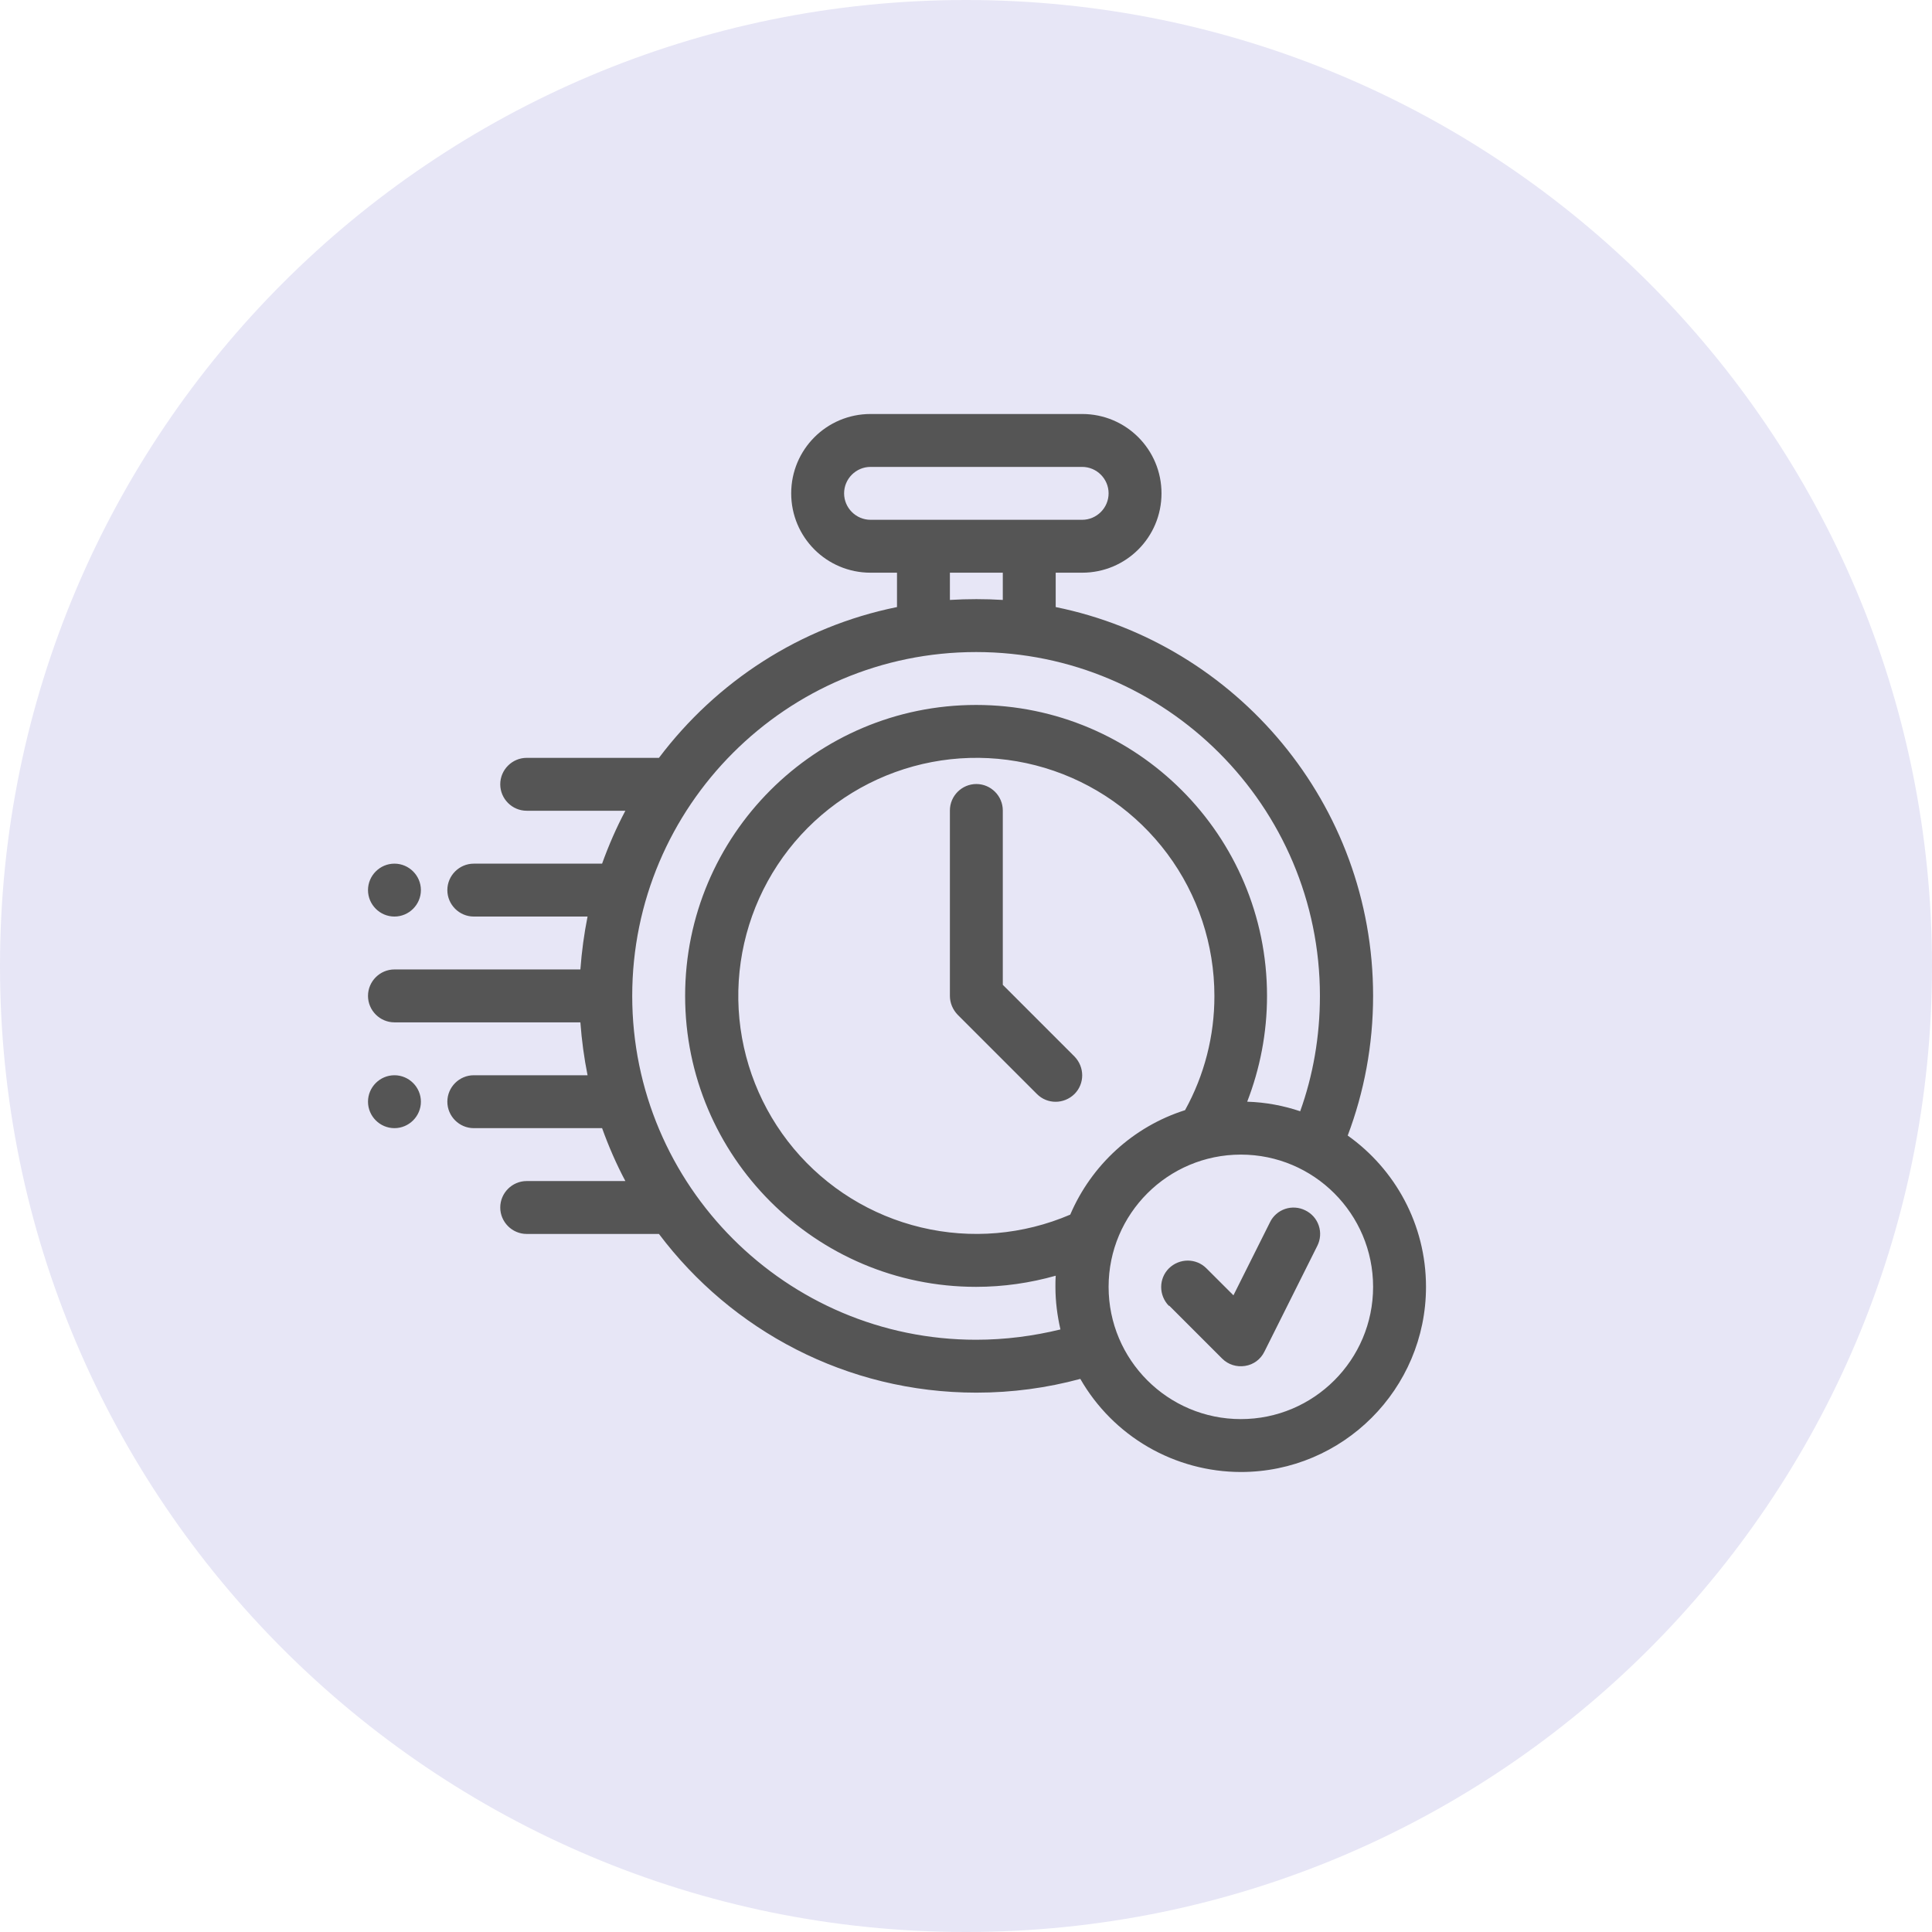
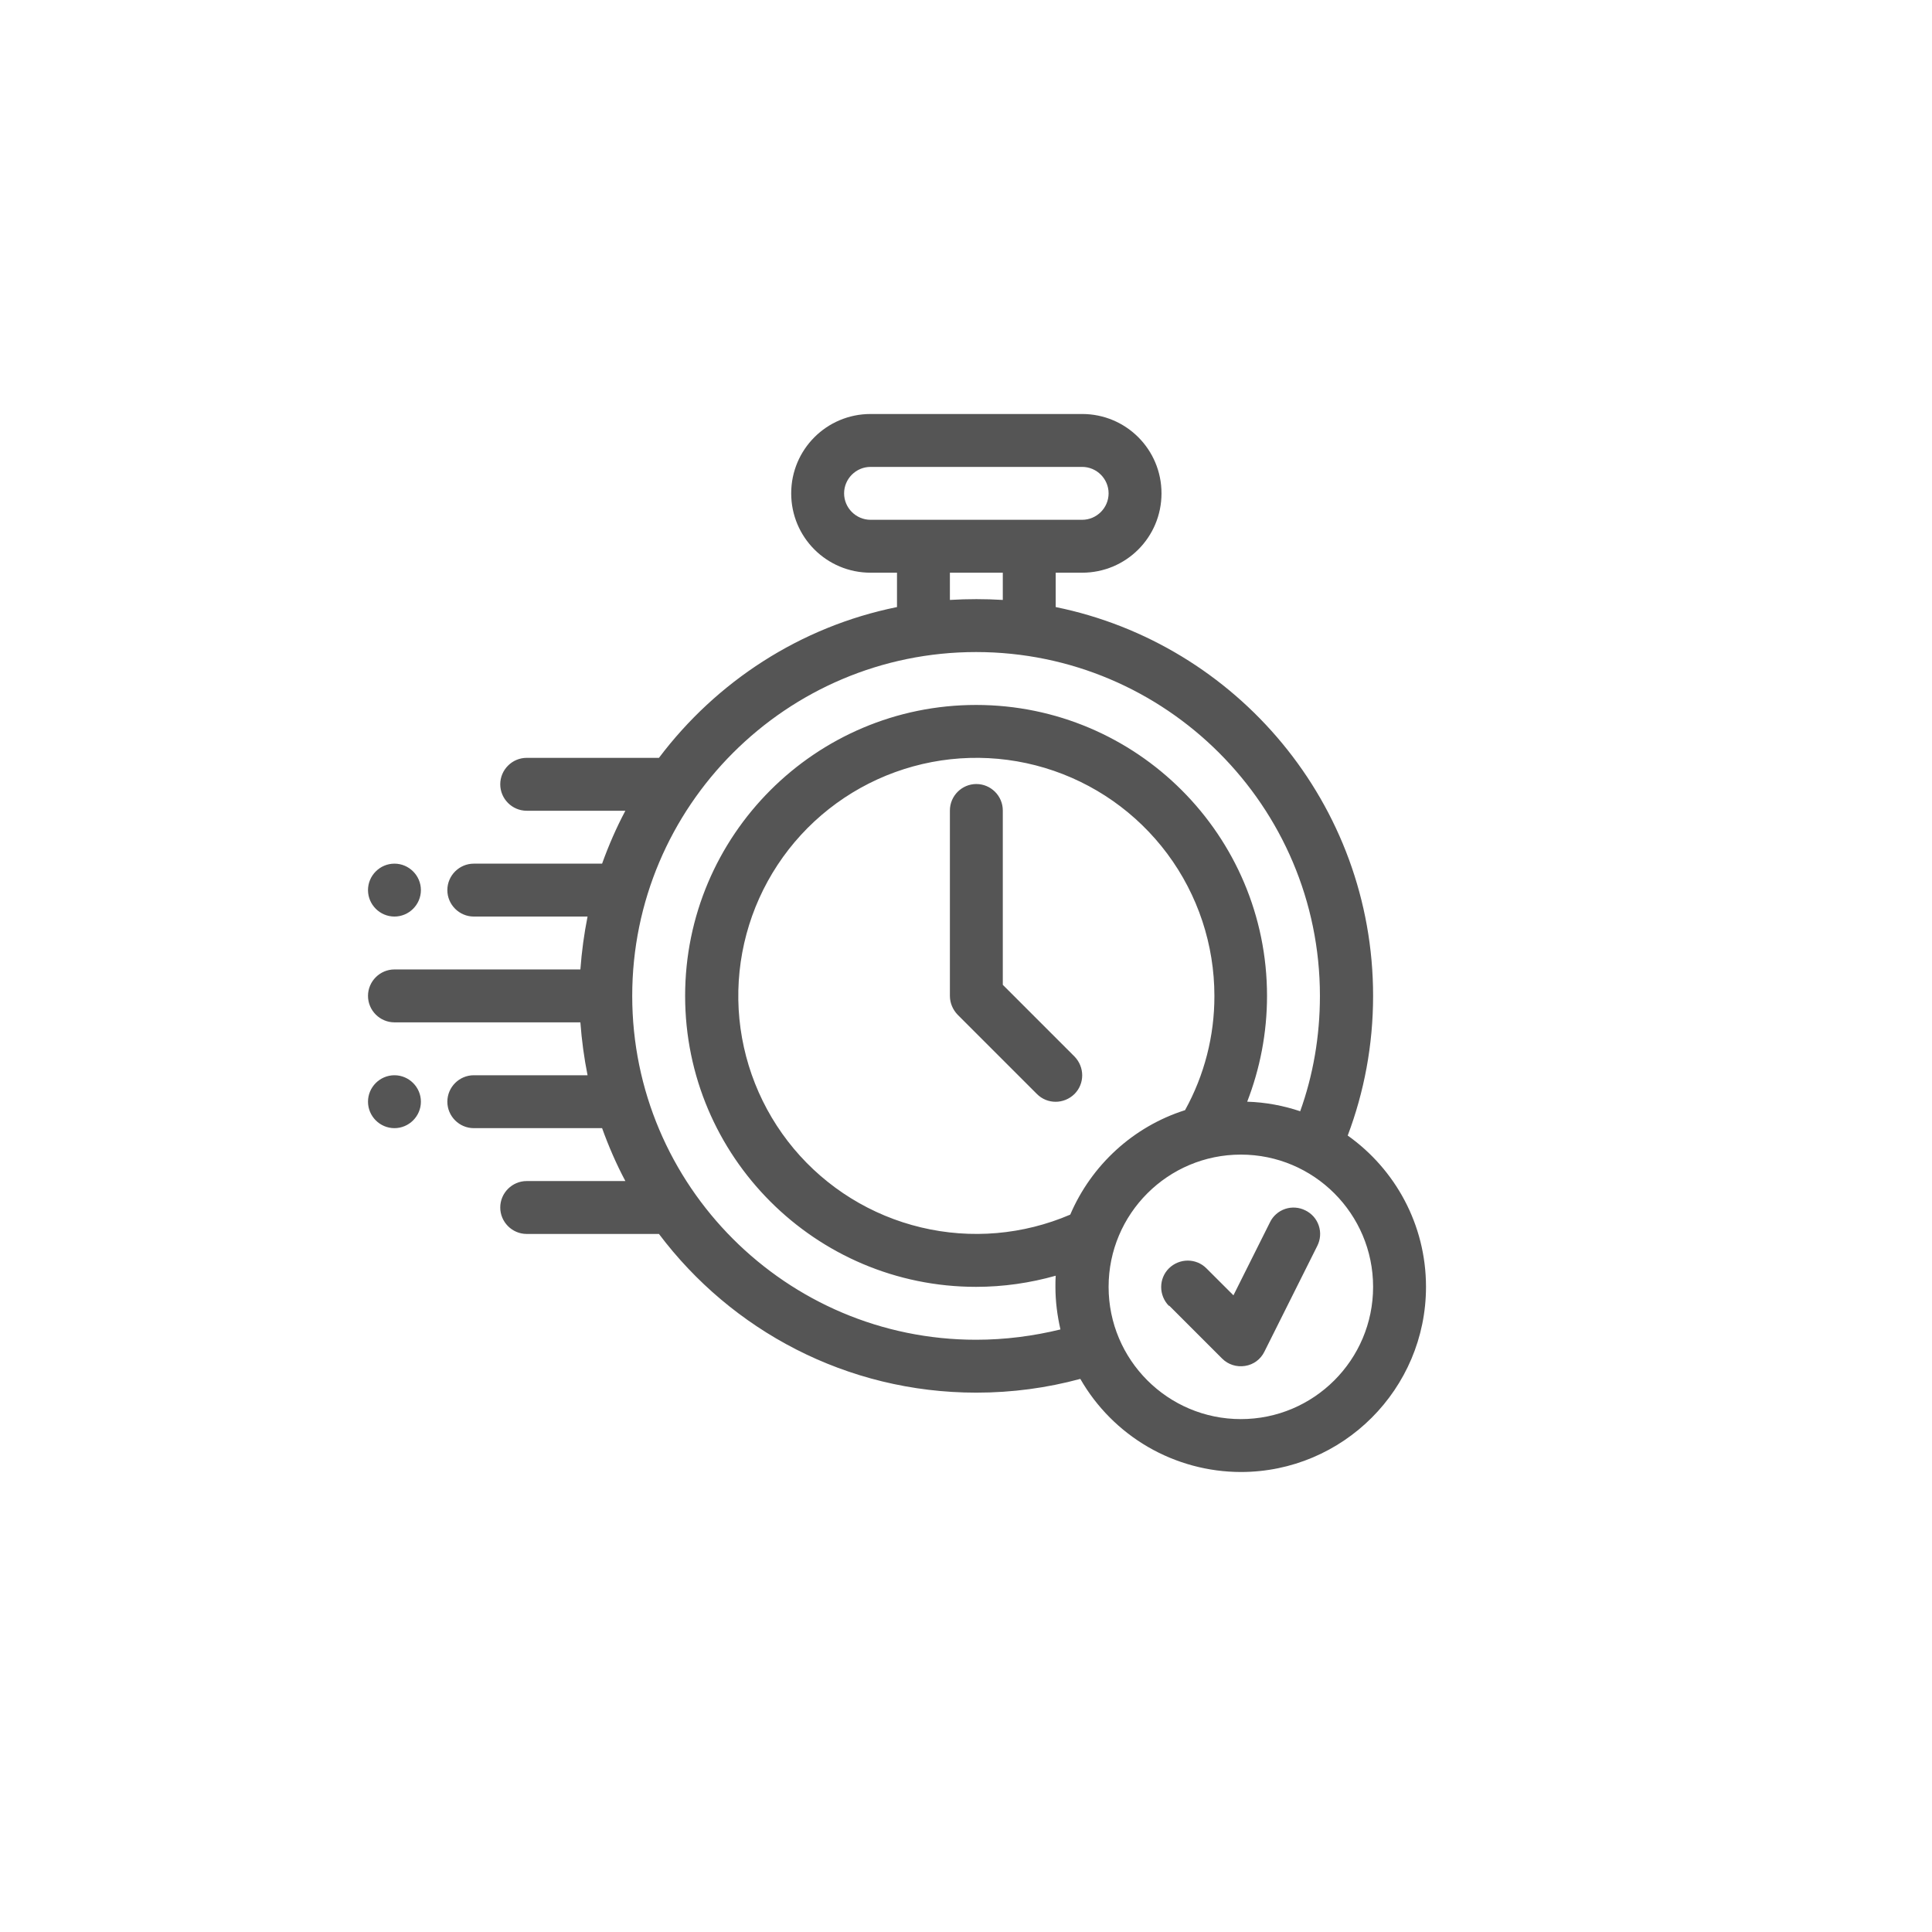
<svg xmlns="http://www.w3.org/2000/svg" width="42" height="42" viewBox="0 0 42 42" fill="none">
  <g>
-     <path d="M42 21C42 9.402 32.598 0 21 0C9.402 0 0 9.402 0 21C0 32.598 9.402 42 21 42C32.598 42 42 32.598 42 21Z" fill="#E7E6F6" />
    <path fill-rule="evenodd" clip-rule="evenodd" d="M19.5 12.45V13.197C17.395 13.623 15.573 14.819 14.325 16.475H11.45C11.134 16.475 10.875 16.734 10.875 17.05C10.875 17.366 11.134 17.625 11.45 17.625H13.595C13.399 17.993 13.232 18.378 13.089 18.775H10.3C9.984 18.775 9.725 19.034 9.725 19.35C9.725 19.666 9.984 19.925 10.3 19.925H12.773C12.698 20.299 12.646 20.684 12.617 21.075H8.575C8.259 21.075 8 21.334 8 21.65C8 21.966 8.259 22.225 8.575 22.225H12.617C12.646 22.616 12.698 23.001 12.773 23.375H10.3C9.984 23.375 9.725 23.634 9.725 23.95C9.725 24.266 9.984 24.525 10.3 24.525H13.089C13.232 24.922 13.399 25.307 13.595 25.675H11.45C11.134 25.675 10.875 25.934 10.875 26.25C10.875 26.566 11.134 26.825 11.45 26.825H14.325C15.9 28.918 18.402 30.275 21.225 30.275C22.007 30.275 22.76 30.172 23.485 29.976C23.837 30.59 24.346 31.101 24.958 31.456C25.571 31.811 26.267 31.999 26.975 32C29.195 32 31 30.195 31 27.975C31 26.618 30.327 25.416 29.298 24.686C29.654 23.743 29.85 22.72 29.85 21.65C29.85 17.481 26.883 13.997 22.95 13.197V12.45H23.525C24.48 12.45 25.25 11.68 25.25 10.725C25.25 9.771 24.48 9 23.525 9H18.925C17.971 9 17.2 9.771 17.2 10.725C17.2 11.68 17.971 12.45 18.925 12.45H19.5ZM26.975 25.1C28.562 25.1 29.85 26.388 29.85 27.975C29.85 29.562 28.562 30.85 26.975 30.85C25.388 30.85 24.1 29.562 24.1 27.975C24.1 26.388 25.388 25.1 26.975 25.1ZM25.417 28.383L26.567 29.533C26.699 29.666 26.883 29.723 27.067 29.694C27.251 29.666 27.406 29.55 27.487 29.384L28.637 27.084C28.671 27.016 28.692 26.943 28.697 26.867C28.703 26.792 28.693 26.716 28.669 26.644C28.645 26.572 28.607 26.506 28.557 26.449C28.507 26.393 28.446 26.346 28.378 26.313C28.311 26.279 28.237 26.258 28.162 26.253C28.086 26.247 28.01 26.257 27.938 26.281C27.867 26.305 27.8 26.343 27.744 26.393C27.687 26.443 27.64 26.504 27.608 26.572L26.814 28.159L26.227 27.573C26.003 27.348 25.641 27.348 25.411 27.573C25.187 27.797 25.187 28.159 25.411 28.389L25.417 28.383ZM28.263 24.163C28.545 23.381 28.694 22.53 28.694 21.65C28.694 17.527 25.342 14.175 21.219 14.175C17.096 14.175 13.744 17.527 13.744 21.65C13.744 25.773 17.096 29.125 21.219 29.125C21.852 29.125 22.467 29.044 23.053 28.901C22.985 28.602 22.944 28.297 22.944 27.975C22.944 27.895 22.944 27.814 22.95 27.733C22.398 27.889 21.817 27.975 21.219 27.975C17.729 27.975 14.894 25.14 14.894 21.65C14.894 18.16 17.729 15.325 21.219 15.325C24.709 15.325 27.544 18.16 27.544 21.65C27.544 22.461 27.389 23.237 27.113 23.95C27.515 23.962 27.901 24.036 28.263 24.157V24.163ZM25.762 24.134C26.182 23.374 26.402 22.519 26.4 21.65C26.4 20.537 26.041 19.453 25.377 18.561C24.712 17.668 23.778 17.013 22.712 16.693C21.645 16.373 20.505 16.406 19.458 16.786C18.412 17.166 17.516 17.873 16.904 18.802C16.291 19.732 15.995 20.834 16.058 21.945C16.122 23.056 16.542 24.117 17.256 24.971C17.971 25.825 18.941 26.425 20.024 26.683C21.106 26.942 22.243 26.844 23.266 26.405C23.726 25.33 24.635 24.491 25.762 24.134ZM8.575 23.375C8.891 23.375 9.15 23.634 9.15 23.95C9.15 24.266 8.891 24.525 8.575 24.525C8.259 24.525 8 24.266 8 23.95C8 23.634 8.259 23.375 8.575 23.375ZM20.65 17.625V21.65C20.65 21.805 20.713 21.949 20.817 22.058L22.542 23.783C22.766 24.008 23.128 24.008 23.358 23.783C23.582 23.559 23.582 23.197 23.358 22.967L21.8 21.409V17.619C21.8 17.303 21.541 17.044 21.225 17.044C20.909 17.044 20.65 17.303 20.65 17.619V17.625ZM8.575 18.775C8.891 18.775 9.15 19.034 9.15 19.35C9.15 19.666 8.891 19.925 8.575 19.925C8.259 19.925 8 19.666 8 19.35C8 19.034 8.259 18.775 8.575 18.775ZM21.8 13.042V12.45H20.65V13.042C21.033 13.019 21.417 13.019 21.8 13.042ZM24.1 10.725C24.1 11.041 23.841 11.3 23.525 11.3H18.925C18.609 11.3 18.35 11.041 18.35 10.725C18.35 10.409 18.609 10.15 18.925 10.15H23.525C23.841 10.15 24.1 10.409 24.1 10.725Z" fill="#555555" />
  </g>
  <defs> </defs>
</svg>